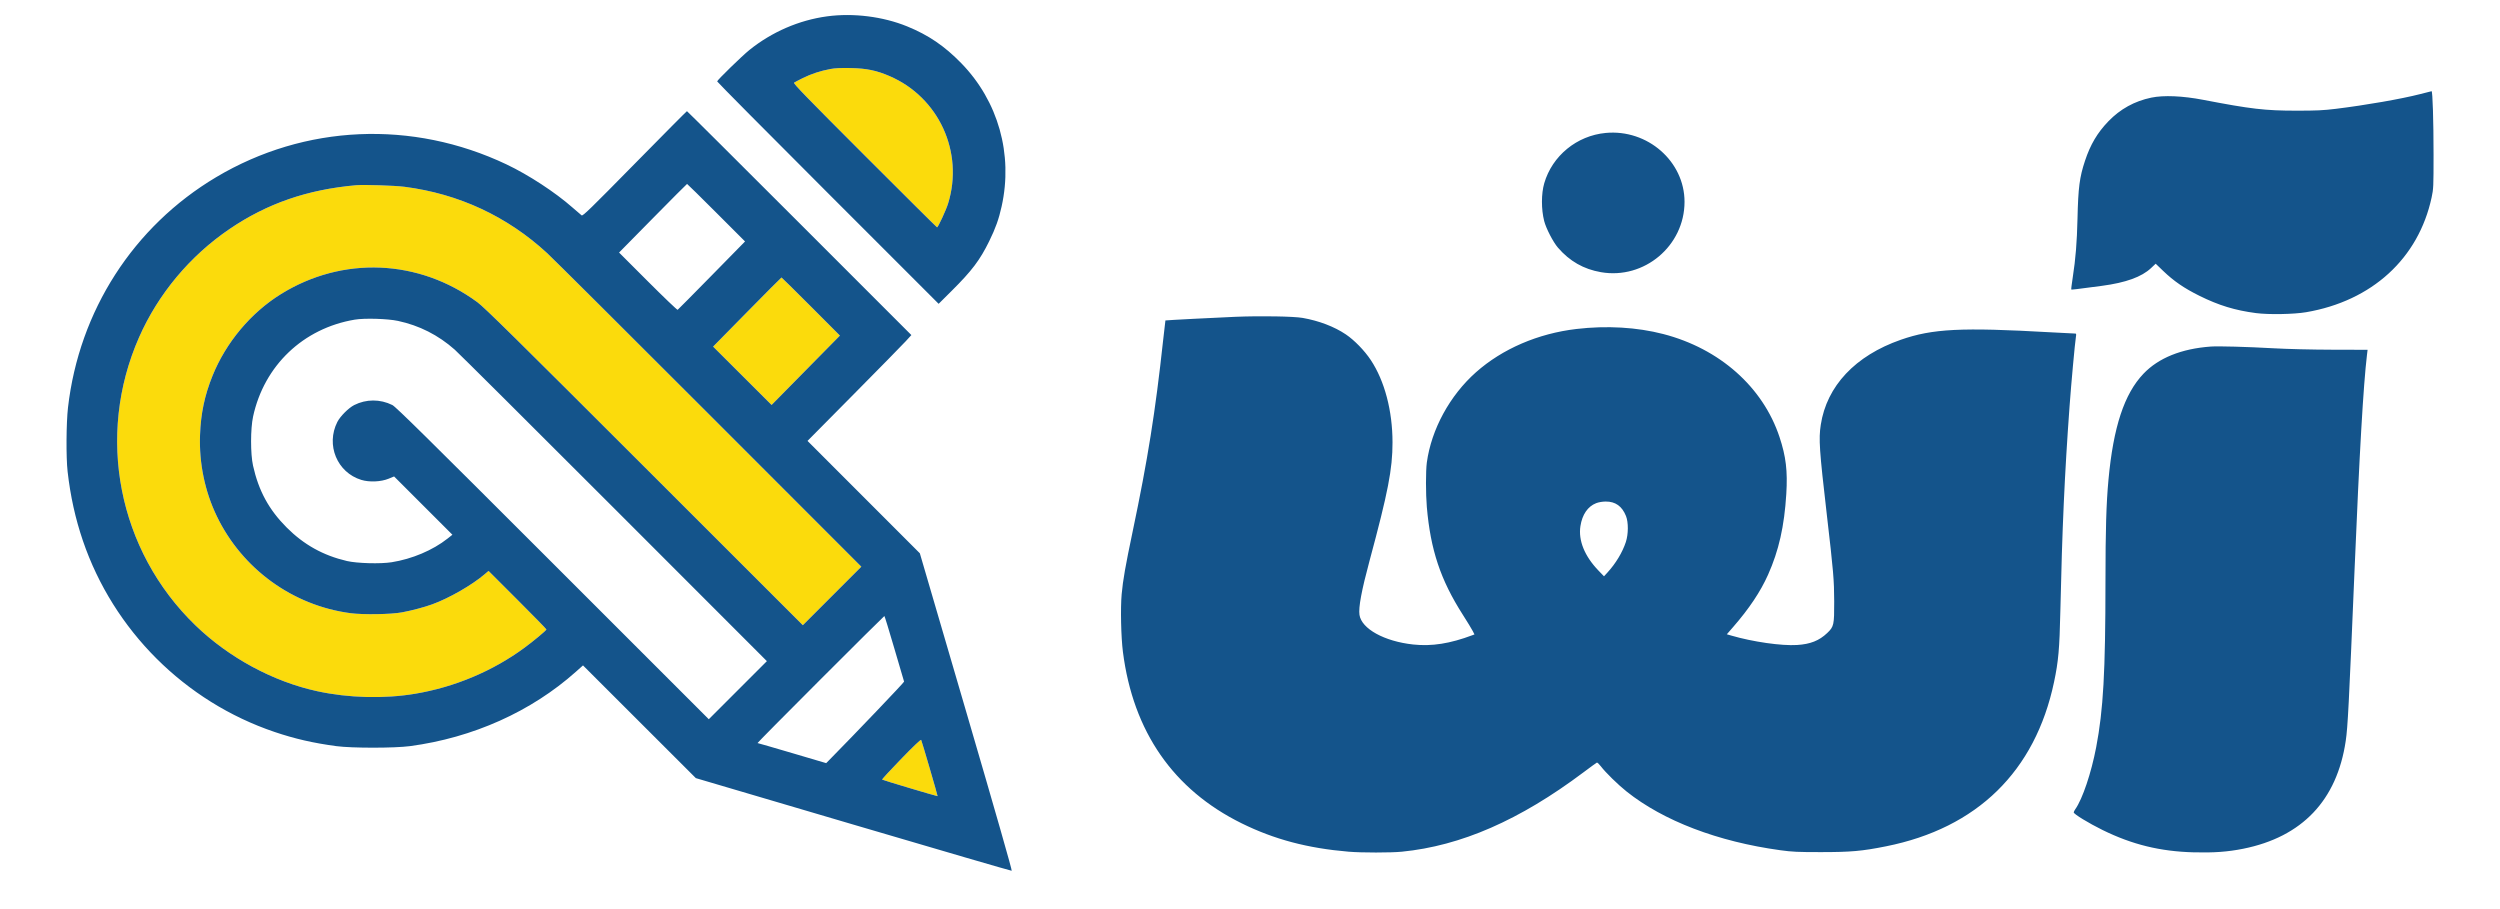
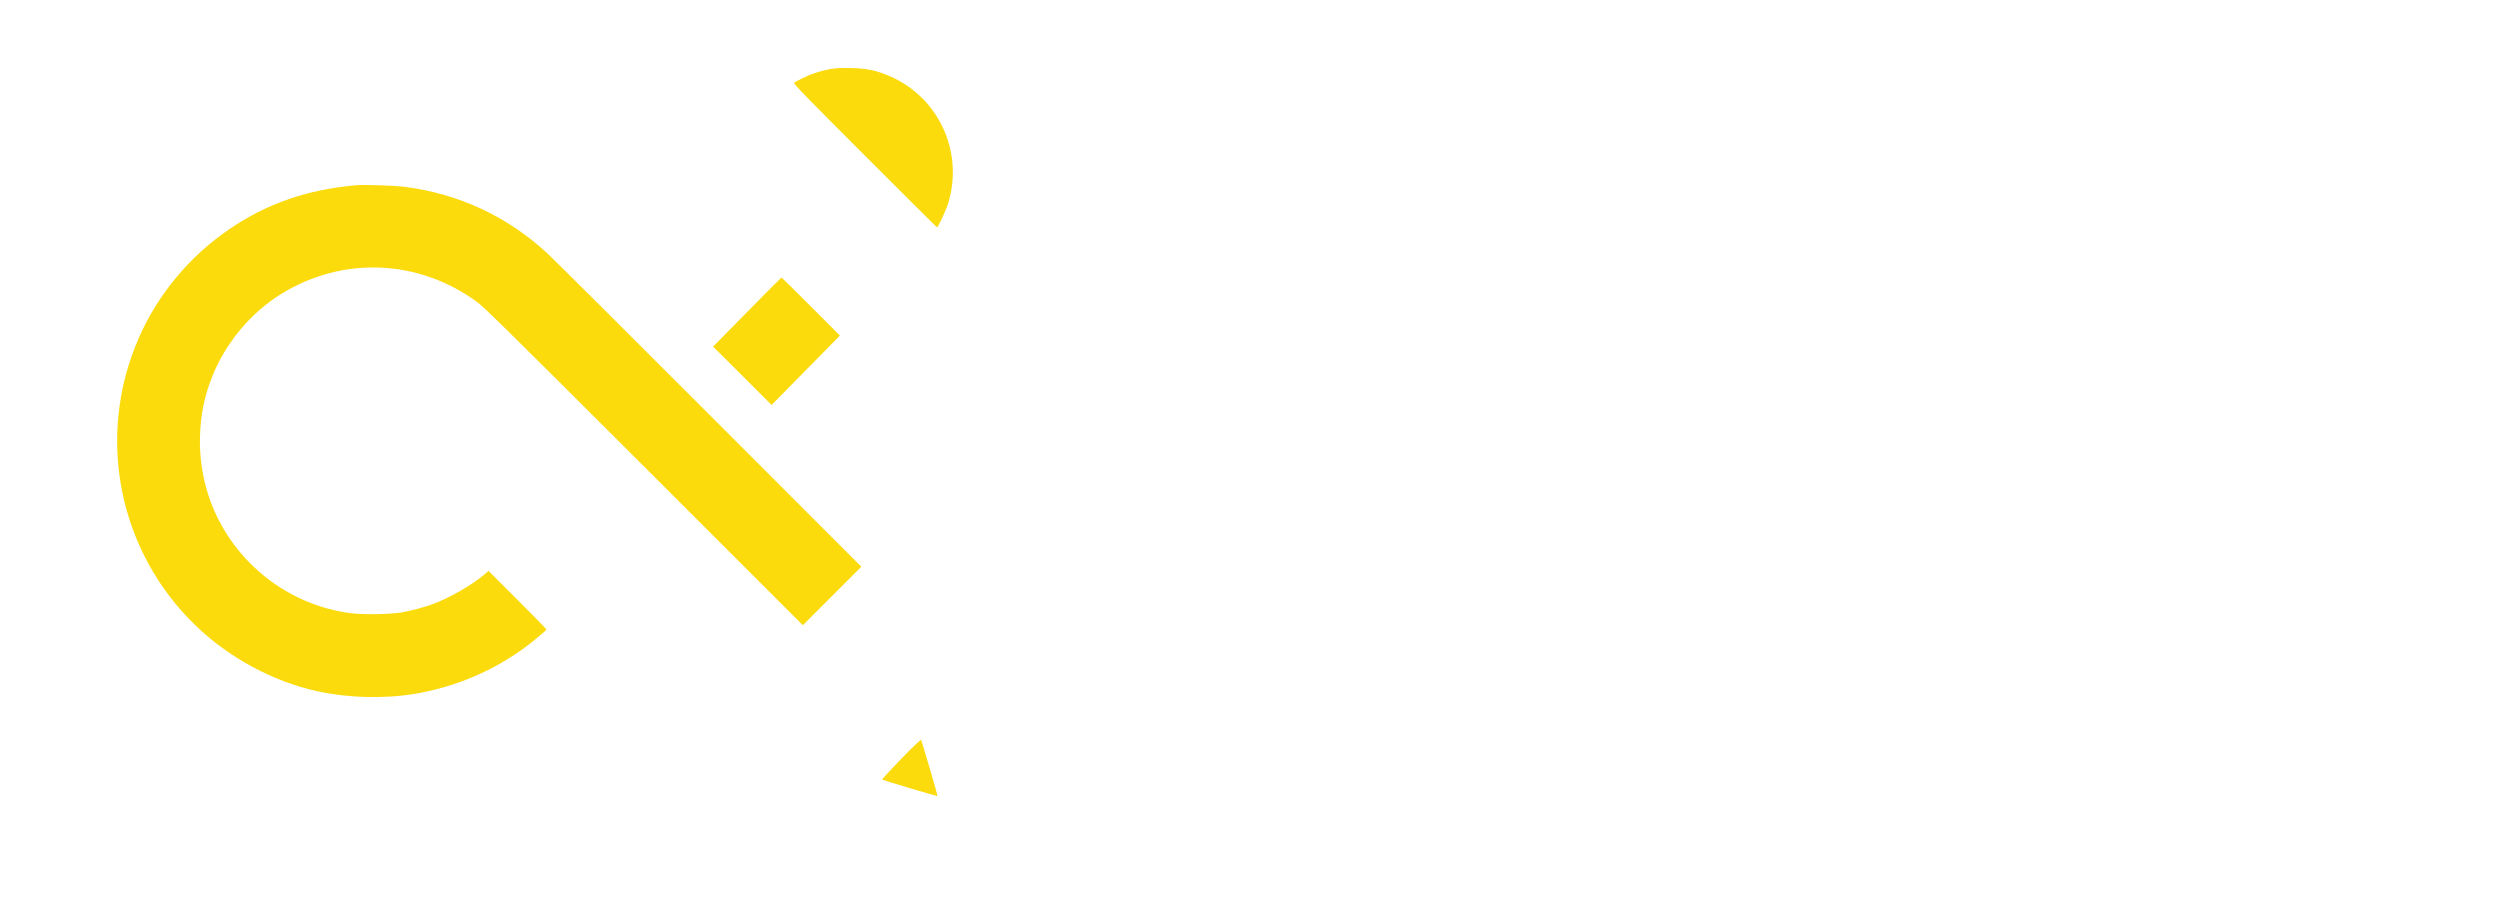
<svg xmlns="http://www.w3.org/2000/svg" width="2991" height="1087" viewBox="0 0 2991 1087" version="1.1">
  <path d="M 993.500 82.553 C 981.523 84.793, 970.544 88.401, 960.500 93.395 C 955.550 95.857, 950.825 98.340, 950 98.913 C 948.785 99.757, 964.819 116.279, 1034.498 185.978 C 1081.797 233.290, 1120.775 272, 1121.115 272 C 1122.325 272, 1131.872 251.377, 1134.309 243.500 C 1153.331 182.028, 1123.195 116.392, 1064.302 91.028 C 1048.582 84.258, 1036.882 81.829, 1018 81.417 C 1006.226 81.160, 999.208 81.485, 993.500 82.553 M 426 221.607 C 367.647 226.786, 319.486 243.463, 274.500 274.070 C 227.185 306.261, 189.293 351.633, 166.408 403.500 C 114.347 521.493, 141.196 658.732, 233.848 748.222 C 273.898 786.905, 326.741 815.465, 379.564 826.976 C 417.102 835.156, 459.878 836.244, 497 829.963 C 544.219 821.972, 589.477 802.911, 627.400 775.040 C 638.176 767.120, 653.076 754.711, 653.751 753.094 C 653.890 752.763, 638.365 736.862, 619.251 717.758 L 584.500 683.024 579.845 687.009 C 564.785 699.900, 537.249 715.708, 517.176 722.986 C 507.503 726.493, 493.039 730.339, 480.976 732.610 C 468.017 735.050, 434.471 735.594, 419.385 733.609 C 350.230 724.508, 289.743 680.614, 259.343 617.469 C 245.066 587.812, 238.111 554.132, 239.320 520.500 C 240.252 494.591, 244.821 472.947, 254.308 449.494 C 270.432 409.637, 300.165 374.165, 336.168 351.836 C 409.915 306.096, 501.073 309.917, 571.284 361.690 C 579.579 367.807, 617.136 404.836, 771.008 558.609 L 960.517 747.994 995.505 712.995 L 1030.494 677.996 848.497 495.901 C 748.399 395.748, 661.100 308.830, 654.500 302.749 C 606.764 258.765, 548.700 231.787, 483.859 223.467 C 472.021 221.948, 435.417 220.771, 426 221.607 M 893.823 373.336 L 853.162 414.673 888.147 449.586 L 923.132 484.500 964.006 443 L 1004.881 401.500 970.196 366.750 C 951.119 347.637, 935.280 332, 934.998 332 C 934.716 332, 916.187 350.601, 893.823 373.336 M 1078.085 908.040 C 1065.253 921.266, 1055.037 932.370, 1055.382 932.716 C 1056.040 933.373, 1121.316 952.860, 1121.748 952.528 C 1122.076 952.276, 1102.968 886.867, 1102.093 885.246 C 1101.655 884.434, 1093.201 892.461, 1078.085 908.040" stroke="none" fill="#fbdb0c" fill-rule="evenodd" />
-   <path d="M 989.414 19.578 C 955.960 24.130, 923.524 38.172, 896.675 59.728 C 887.951 66.732, 858 95.887, 858 97.375 C 858 97.995, 917.623 158.124, 990.495 230.995 L 1122.989 363.486 1138.571 347.993 C 1162.760 323.943, 1172.412 311.167, 1183.520 288.500 C 1191.137 272.957, 1194.954 262.261, 1198.356 246.921 C 1212.188 184.557, 1194.280 120.996, 1150.101 75.644 C 1130.016 55.027, 1110.845 41.985, 1085.298 31.561 C 1056.370 19.757, 1020.785 15.310, 989.414 19.578 M 993.500 82.553 C 981.523 84.793, 970.544 88.401, 960.500 93.395 C 955.550 95.857, 950.825 98.340, 950 98.913 C 948.785 99.757, 964.819 116.279, 1034.498 185.978 C 1081.797 233.290, 1120.775 272, 1121.115 272 C 1122.325 272, 1131.872 251.377, 1134.309 243.500 C 1153.331 182.028, 1123.195 116.392, 1064.302 91.028 C 1048.582 84.258, 1036.882 81.829, 1018 81.417 C 1006.226 81.160, 999.208 81.485, 993.500 82.553 M 2895.537 112.570 C 2872.851 118.395, 2830.582 125.775, 2794.500 130.212 C 2779.671 132.035, 2771.392 132.423, 2747.500 132.414 C 2709.838 132.400, 2693.145 130.460, 2636 119.454 C 2611.349 114.707, 2588.632 113.733, 2573.881 116.792 C 2553.798 120.957, 2536.526 130.490, 2522.395 145.209 C 2509.253 158.897, 2500.962 172.913, 2494.507 192.349 C 2487.978 212.009, 2486.378 224.326, 2485.522 261.500 C 2484.869 289.884, 2483.264 309.766, 2479.854 331.738 C 2478.638 339.569, 2477.836 346.148, 2478.072 346.357 C 2478.489 346.728, 2483.281 346.156, 2514.712 341.983 C 2543.261 338.192, 2562.239 331.336, 2573.483 320.751 L 2579.060 315.500 2587.969 324.070 C 2600.718 336.334, 2613.193 344.896, 2631.500 353.947 C 2654.678 365.406, 2673.903 371.281, 2699 374.575 C 2714.135 376.562, 2744.289 376.037, 2758.986 373.532 C 2837.855 360.088, 2893.482 309.237, 2909.192 236.224 C 2911.388 226.021, 2911.500 223.534, 2911.500 185 C 2911.500 144.882, 2910.382 108.888, 2909.143 109.121 C 2908.789 109.188, 2902.667 110.740, 2895.537 112.570 M 759.372 195.931 C 706.387 249.823, 697.267 258.693, 695.880 257.681 C 694.988 257.032, 690.028 252.775, 684.856 248.222 C 664.113 229.963, 632.306 209.178, 605.980 196.680 C 493.287 143.180, 364.638 148.843, 258.610 211.971 C 159.610 270.914, 94.665 371.867, 81.356 487.500 C 79.232 505.948, 78.969 547.176, 80.867 564 C 84.176 593.338, 90.162 620.452, 99.160 646.864 C 135.724 754.188, 221.117 839.399, 328.500 875.714 C 352.660 883.885, 374.947 888.998, 402.500 892.692 C 420.863 895.154, 471.968 895.141, 490.500 892.670 C 565.756 882.637, 635.608 851.319, 689 803.673 L 697.500 796.088 765 863.516 L 832.500 930.945 1020.881 986.521 C 1124.490 1017.087, 1209.776 1041.962, 1210.405 1041.798 C 1211.133 1041.609, 1191.331 972.396, 1156.025 851.727 L 1100.500 661.955 1033.306 594.727 L 966.112 527.500 1021.564 471.500 C 1052.062 440.700, 1080.018 412.208, 1083.689 408.183 L 1090.364 400.867 956.433 266.933 C 882.772 193.270, 822.220 133, 821.873 133 C 821.527 133, 793.402 161.319, 759.372 195.931 M 1921 159.054 C 1886.460 162.335, 1857.077 186.410, 1847.530 219.250 C 1843.898 231.744, 1843.872 250.455, 1847.469 264.500 C 1849.723 273.302, 1858.183 289.645, 1863.926 296.289 C 1877.936 312.500, 1894.577 322.003, 1915.293 325.624 C 1967.126 334.684, 2015.338 294.158, 2015.372 241.500 C 2015.403 193.058, 1971.040 154.301, 1921 159.054 M 781.077 261.118 L 740.653 302.149 775.210 336.706 C 794.216 355.712, 810.200 370.995, 810.729 370.667 C 811.259 370.340, 829.619 351.804, 851.530 329.476 L 891.368 288.879 856.939 254.439 C 838.004 235.498, 822.283 220.020, 822.005 220.044 C 821.727 220.067, 803.309 238.551, 781.077 261.118 M 426 221.607 C 367.647 226.786, 319.486 243.463, 274.500 274.070 C 227.185 306.261, 189.293 351.633, 166.408 403.500 C 114.347 521.493, 141.196 658.732, 233.848 748.222 C 273.898 786.905, 326.741 815.465, 379.564 826.976 C 417.102 835.156, 459.878 836.244, 497 829.963 C 544.219 821.972, 589.477 802.911, 627.400 775.040 C 638.176 767.120, 653.076 754.711, 653.751 753.094 C 653.890 752.763, 638.365 736.862, 619.251 717.758 L 584.500 683.024 579.845 687.009 C 564.785 699.900, 537.249 715.708, 517.176 722.986 C 507.503 726.493, 493.039 730.339, 480.976 732.610 C 468.017 735.050, 434.471 735.594, 419.385 733.609 C 350.230 724.508, 289.743 680.614, 259.343 617.469 C 245.066 587.812, 238.111 554.132, 239.320 520.500 C 240.252 494.591, 244.821 472.947, 254.308 449.494 C 270.432 409.637, 300.165 374.165, 336.168 351.836 C 409.915 306.096, 501.073 309.917, 571.284 361.690 C 579.579 367.807, 617.136 404.836, 771.008 558.609 L 960.517 747.994 995.505 712.995 L 1030.494 677.996 848.497 495.901 C 748.399 395.748, 661.100 308.830, 654.500 302.749 C 606.764 258.765, 548.700 231.787, 483.859 223.467 C 472.021 221.948, 435.417 220.771, 426 221.607 M 893.823 373.336 L 853.162 414.673 888.147 449.586 L 923.132 484.500 964.006 443 L 1004.881 401.500 970.196 366.750 C 951.119 347.637, 935.280 332, 934.998 332 C 934.716 332, 916.187 350.601, 893.823 373.336 M 1478.042 379.025 C 1456.167 379.910, 1394.624 383.111, 1394.313 383.379 C 1394.211 383.468, 1392.954 394.331, 1391.521 407.520 C 1382.223 493.089, 1373.200 549.669, 1355.086 636 C 1346.376 677.516, 1343.535 693.730, 1341.954 710.966 C 1340.438 727.493, 1341.202 762.297, 1343.469 780 C 1355.670 875.278, 1403.758 944.691, 1485.500 985.016 C 1524.438 1004.225, 1564.444 1014.836, 1613.500 1018.969 C 1629.063 1020.279, 1663.929 1020.283, 1677.144 1018.975 C 1747.947 1011.967, 1818.186 981.275, 1894.485 924.005 C 1902.727 917.818, 1909.939 912.577, 1910.513 912.357 C 1911.087 912.137, 1913.221 914.139, 1915.255 916.807 C 1920.989 924.327, 1935.518 938.555, 1946.003 946.919 C 1990.059 982.065, 2055.243 1006.969, 2130 1017.217 C 2144.301 1019.177, 2150.764 1019.477, 2178.500 1019.470 C 2214.519 1019.460, 2227.612 1018.293, 2256.500 1012.517 C 2365.501 990.723, 2434.895 922.871, 2457.454 816.029 C 2462.697 791.195, 2464.005 776.466, 2465.007 731 C 2467.180 632.332, 2470.126 566.843, 2476.028 486 C 2478.041 458.433, 2482.435 410.385, 2483.622 402.960 C 2484.237 399.118, 2484.170 399, 2481.378 398.994 C 2479.795 398.991, 2467.025 398.335, 2453 397.537 C 2346.635 391.486, 2312.116 393.217, 2274.065 406.512 C 2219.656 425.522, 2185.507 461.831, 2178.371 508.259 C 2175.767 525.196, 2176.664 538.582, 2185.524 615 C 2193.524 683.997, 2194.362 693.829, 2194.435 719.500 C 2194.515 747.750, 2194.082 749.710, 2186.077 757.345 C 2176.501 766.479, 2165.927 770.678, 2150 771.671 C 2131.415 772.831, 2097.235 767.938, 2071.357 760.415 L 2065.971 758.850 2073.520 750.175 C 2092.758 728.067, 2106.232 707.890, 2115.292 687.621 C 2128.176 658.797, 2134.742 629.735, 2137.122 590.994 C 2138.810 563.514, 2136.748 546.186, 2129.017 522.895 C 2109.140 463.005, 2057.388 417.126, 1990 399.654 C 1958.331 391.443, 1922.193 389.339, 1886 393.598 C 1840.066 399.003, 1797.448 417.359, 1765.897 445.327 C 1734.574 473.093, 1712.481 513.650, 1707.067 553.322 C 1705.715 563.233, 1705.708 590.867, 1707.054 606.500 C 1711.478 657.901, 1723.448 693.752, 1750.121 735.500 C 1755.392 743.750, 1760.684 752.419, 1761.880 754.764 L 1764.055 759.029 1761.778 759.886 C 1734.768 770.054, 1712.921 773.493, 1690.684 771.077 C 1656.189 767.328, 1628.938 752.281, 1626.474 735.620 C 1625.165 726.766, 1628.967 706.359, 1638.547 670.817 C 1660.696 588.646, 1666 561.317, 1666 529.372 C 1666 491.524, 1656.579 455.764, 1640.027 430.784 C 1632.488 419.406, 1620.367 406.948, 1610.123 400.048 C 1596.390 390.798, 1577.909 383.746, 1558.530 380.359 C 1547.601 378.450, 1508.336 377.799, 1478.042 379.025 M 424.500 382.408 C 362.806 392.751, 316.056 437.274, 302.800 498.312 C 299.618 512.963, 299.591 543.028, 302.747 557.183 C 309.452 587.257, 321.691 609.749, 342.957 631.077 C 363.478 651.657, 386.642 664.552, 415 671.180 C 427.176 674.026, 455.102 674.799, 468.564 672.663 C 492.999 668.785, 517.791 658.303, 535.381 644.410 L 541.262 639.765 506.381 604.893 L 471.500 570.021 465 572.696 C 455.830 576.471, 441.942 577.091, 432.305 574.156 C 403.303 565.323, 389.651 532.329, 403.605 504.793 C 407.004 498.085, 417.069 488.012, 423.761 484.621 C 438.110 477.350, 454.800 477.334, 469.402 484.576 C 473.499 486.608, 511.186 523.780, 661.250 673.801 L 847.999 860.497 882.748 825.748 L 917.497 790.999 734.999 608.402 C 634.624 507.974, 548.697 422.443, 544.049 418.333 C 524.289 400.859, 501.692 389.405, 476.199 383.942 C 463.677 381.258, 436.219 380.444, 424.500 382.408 M 2645 414.620 C 2609.860 417.174, 2582.442 428.240, 2564.435 447.136 C 2541.471 471.235, 2528.403 510.831, 2522.568 574 C 2519.937 602.474, 2519.022 633.539, 2518.987 695.500 C 2518.926 804.267, 2516.407 849.235, 2507.869 894 C 2501.992 924.816, 2491.502 955.937, 2482.874 968.154 C 2481.844 969.614, 2481 971.318, 2481 971.941 C 2481 973.919, 2498.934 984.879, 2515.500 993.026 C 2550.977 1010.473, 2584.561 1018.690, 2624.634 1019.728 C 2648.682 1020.351, 2665.293 1019.147, 2683.767 1015.442 C 2754.271 1001.302, 2795.903 957.536, 2806.420 886.500 C 2808.876 869.908, 2810.164 844.934, 2817.015 681 C 2822.790 542.802, 2827.571 460.125, 2831.834 424.713 L 2832.582 418.500 2790.541 418.392 C 2765.693 418.328, 2736.640 417.618, 2719.500 416.655 C 2688.448 414.910, 2653.967 413.969, 2645 414.620 M 1909.572 602.018 C 1899.588 605.916, 1892.970 615.590, 1890.818 629.431 C 1888.154 646.567, 1895.795 665.384, 1912.428 682.652 L 1919.024 689.500 1923.144 685 C 1933.071 674.158, 1941.096 660.849, 1945.155 648.500 C 1948.253 639.074, 1948.335 624.872, 1945.334 617.368 C 1940.641 605.633, 1932.695 599.964, 1921.054 600.047 C 1917.063 600.075, 1912.573 600.846, 1909.572 602.018 M 981.500 813 C 939.703 854.800, 905.864 889, 906.302 889 C 906.740 889, 925.404 894.404, 947.776 901.008 L 988.454 913.017 992.156 909.258 C 1024.381 876.548, 1081.926 816.259, 1081.649 815.500 C 1081.448 814.950, 1076.192 797.063, 1069.969 775.750 C 1063.747 754.438, 1058.394 737, 1058.075 737 C 1057.756 737, 1023.297 771.200, 981.500 813 M 1078.085 908.040 C 1065.253 921.266, 1055.037 932.370, 1055.382 932.716 C 1056.040 933.373, 1121.316 952.860, 1121.748 952.528 C 1122.076 952.276, 1102.968 886.867, 1102.093 885.246 C 1101.655 884.434, 1093.201 892.461, 1078.085 908.040" stroke="none" fill="#14548b" fill-rule="evenodd" />
</svg>